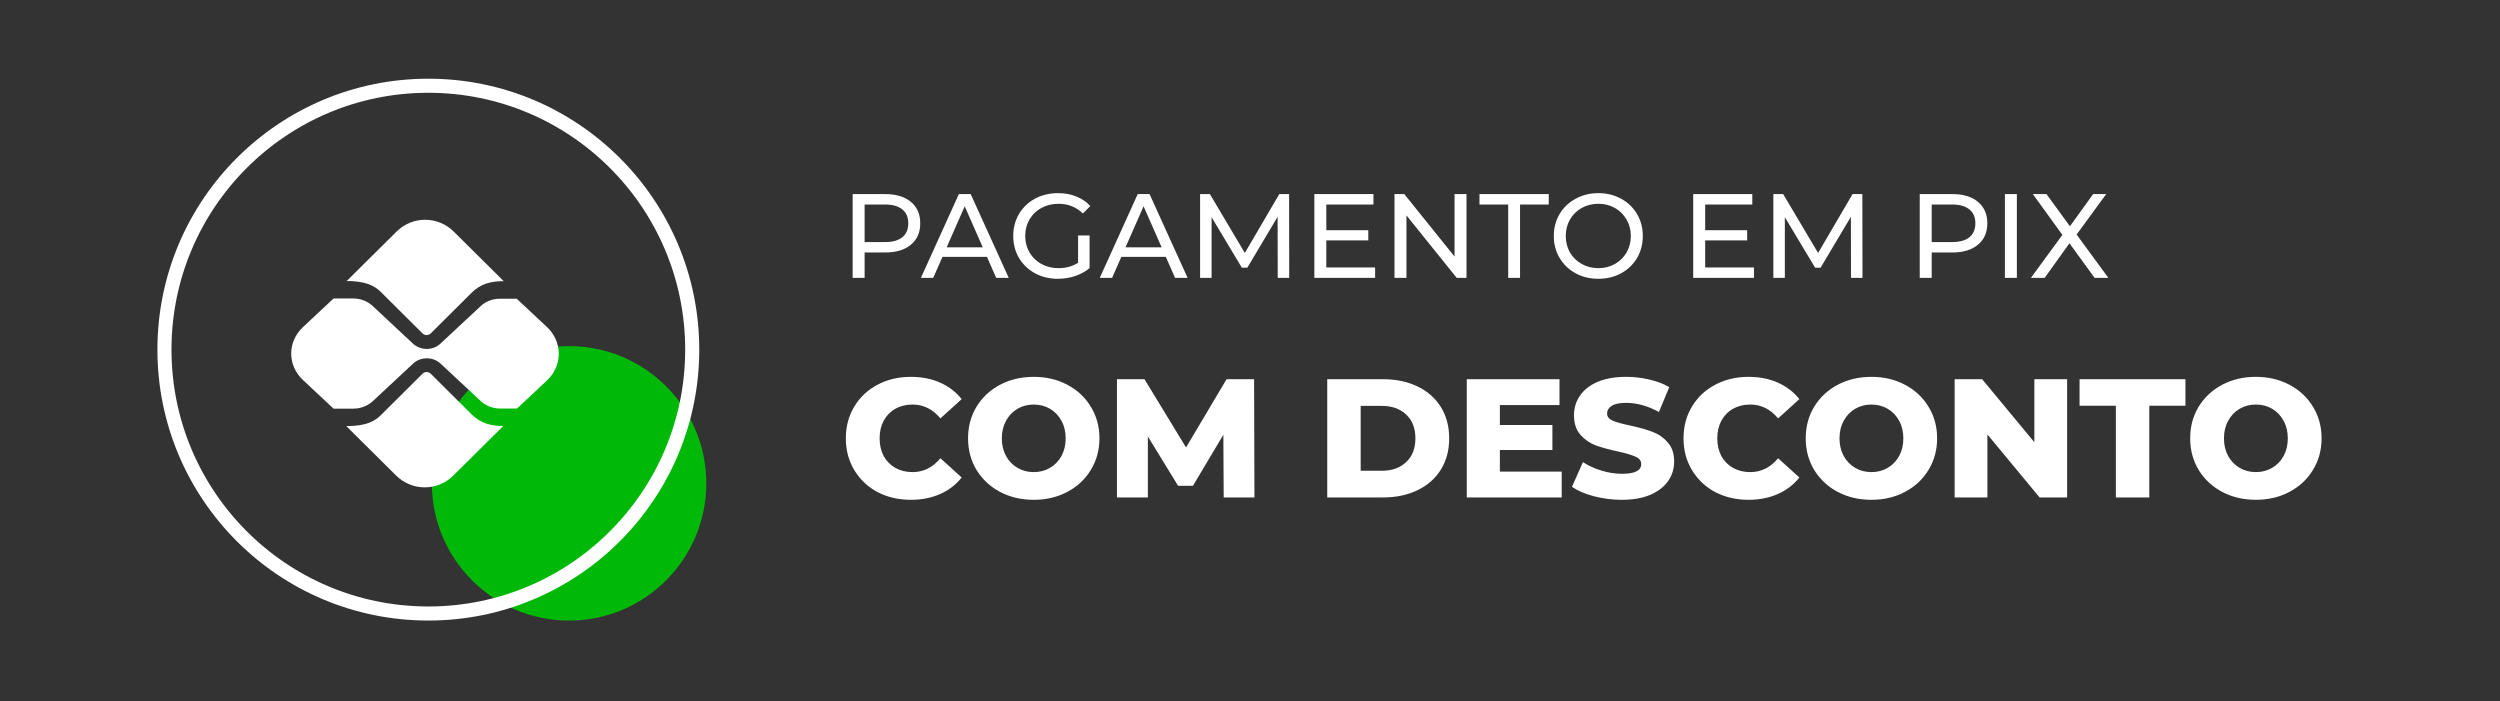
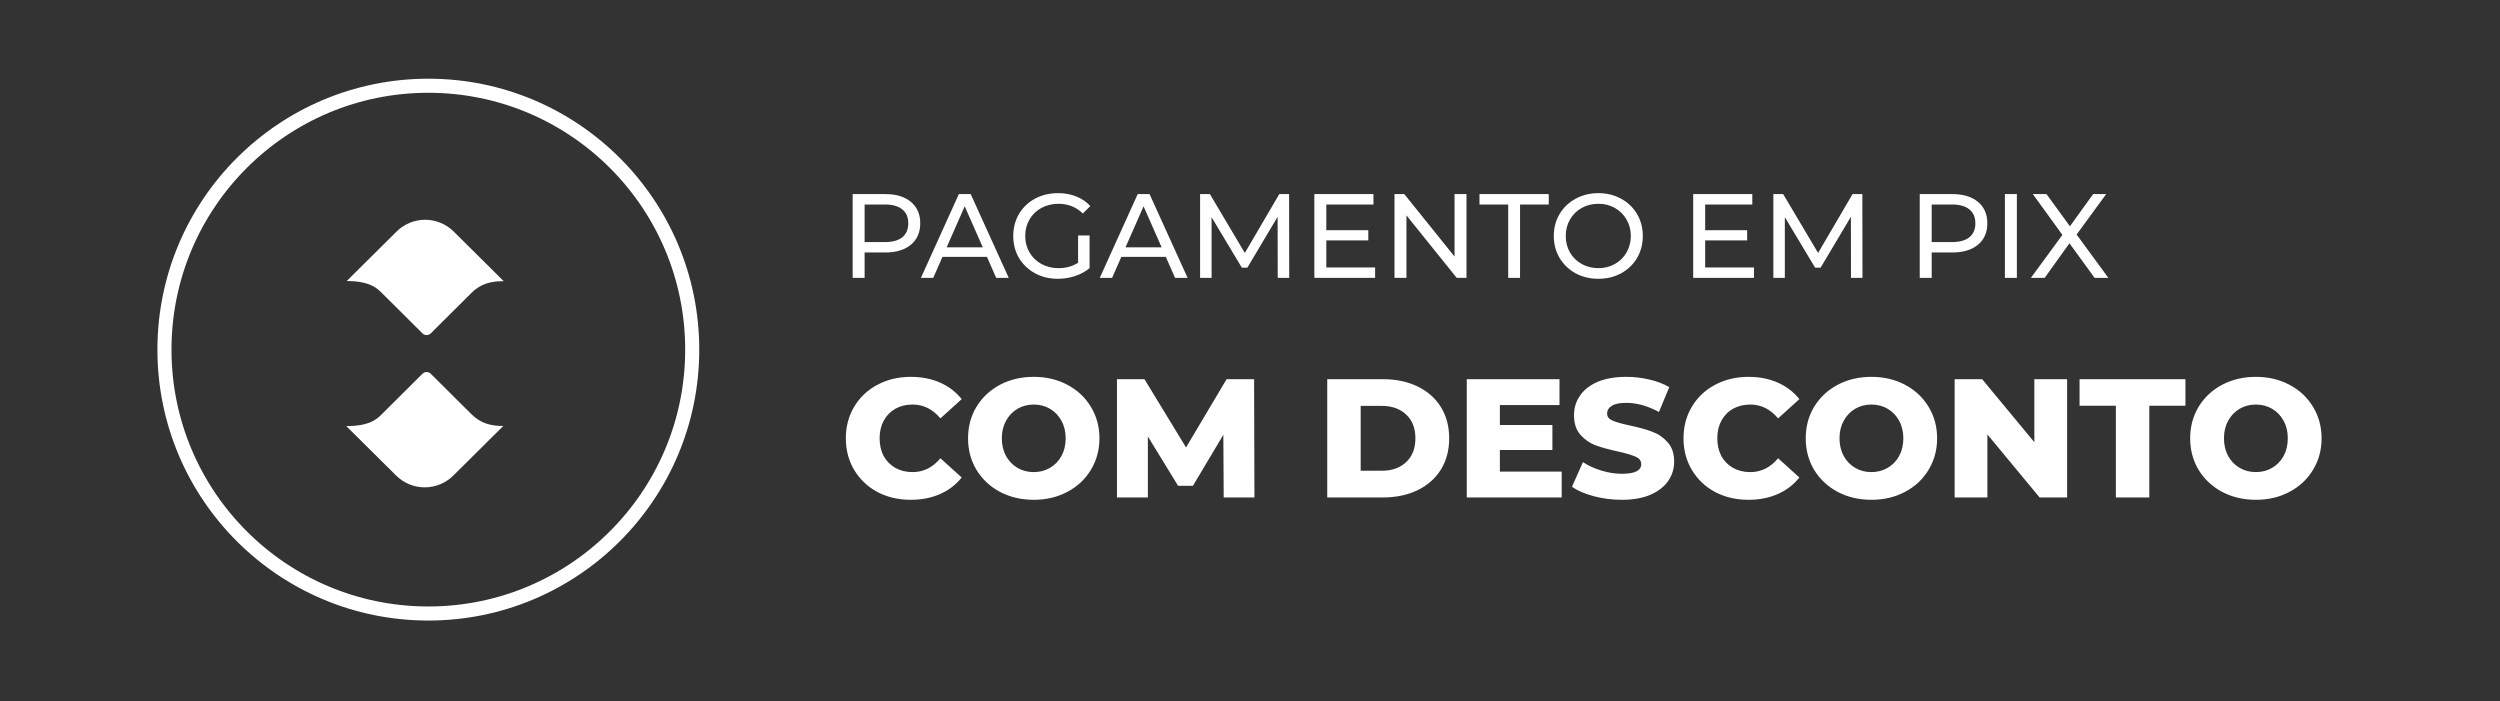
<svg xmlns="http://www.w3.org/2000/svg" width="296" height="83" viewBox="0 0 296 83" fill="none">
  <rect x="0" y="0" width="296" height="83" fill="#333333" stroke="none" />
-   <circle cx="67.378" cy="57.227" r="16.247" fill="#00B807" />
  <circle cx="50.715" cy="41.396" r="31.244" stroke="white" stroke-width="1.666" />
  <path d="M55.799 49.024L51.005 44.255C50.83 44.081 50.623 44.049 50.511 44.049C50.4 44.049 50.192 44.081 50.017 44.255L45.207 49.04C44.665 49.579 43.821 50.45 41.001 50.45L46.911 56.313C47.807 57.203 49.022 57.703 50.288 57.703C51.554 57.703 52.769 57.203 53.665 56.313L59.591 50.435C58.141 50.435 56.93 50.149 55.799 49.024ZM45.207 34.684L50.017 39.469C50.145 39.596 50.336 39.675 50.511 39.675C50.686 39.675 50.877 39.596 51.005 39.469L55.768 34.731C56.898 33.559 58.189 33.29 59.638 33.29L53.713 27.411C52.817 26.521 51.602 26.021 50.336 26.021C49.069 26.021 47.855 26.521 46.959 27.411L41.049 33.274C43.853 33.274 44.713 34.193 45.207 34.684Z" fill="white" />
-   <path d="M64.744 38.704L61.18 35.369L59.184 35.369C58.329 35.369 57.473 35.693 56.887 36.269L52.135 40.696C51.692 41.109 51.106 41.316 50.52 41.316C49.916 41.308 49.339 41.087 48.904 40.696L44.12 36.225C43.519 35.664 42.695 35.339 41.824 35.339L39.495 35.339L35.868 38.733C34.978 39.564 34.478 40.689 34.478 41.862C34.478 43.035 34.978 44.161 35.868 44.991L39.495 48.385L41.84 48.385C42.695 48.385 43.519 48.06 44.136 47.5L48.92 43.043C49.363 42.63 49.95 42.423 50.535 42.423C51.122 42.423 51.708 42.63 52.151 43.043L56.919 47.485C57.521 48.046 58.344 48.37 59.216 48.37L61.211 48.37L64.775 45.035C65.669 44.19 66.167 43.05 66.161 41.863C66.155 40.677 65.646 39.541 64.744 38.704Z" fill="white" />
  <path d="M104.821 22.981C106.105 22.981 107.115 23.288 107.852 23.902C108.588 24.516 108.957 25.361 108.957 26.437C108.957 27.514 108.588 28.359 107.852 28.973C107.115 29.586 106.105 29.893 104.821 29.893L102.37 29.893L102.37 32.896L100.954 32.896L100.954 22.981L104.821 22.981ZM104.778 28.661C105.675 28.661 106.36 28.472 106.832 28.094C107.304 27.707 107.54 27.155 107.54 26.437C107.54 25.72 107.304 25.172 106.832 24.794C106.36 24.407 105.675 24.213 104.778 24.213L102.37 24.213L102.37 28.661L104.778 28.661ZM116.857 30.417L111.588 30.417L110.497 32.896L109.038 32.896L113.528 22.981L114.931 22.981L119.435 32.896L117.948 32.896L116.857 30.417ZM116.361 29.284L114.222 24.426L112.084 29.284L116.361 29.284ZM127.645 27.882L129.005 27.882L129.005 31.749C128.514 32.155 127.943 32.466 127.291 32.684C126.639 32.901 125.96 33.009 125.251 33.009C124.25 33.009 123.349 32.792 122.546 32.358C121.743 31.914 121.111 31.31 120.648 30.545C120.195 29.77 119.968 28.902 119.968 27.939C119.968 26.976 120.195 26.107 120.648 25.332C121.111 24.558 121.743 23.954 122.546 23.519C123.358 23.085 124.269 22.868 125.28 22.868C126.073 22.868 126.791 23 127.433 23.265C128.084 23.519 128.637 23.897 129.09 24.398L128.212 25.276C127.418 24.511 126.46 24.128 125.336 24.128C124.581 24.128 123.901 24.294 123.297 24.624C122.702 24.945 122.234 25.398 121.894 25.984C121.555 26.56 121.385 27.212 121.385 27.939C121.385 28.656 121.555 29.308 121.894 29.893C122.234 30.469 122.702 30.923 123.297 31.253C123.901 31.584 124.576 31.749 125.322 31.749C126.21 31.749 126.984 31.536 127.645 31.111L127.645 27.882ZM138.034 30.417L132.765 30.417L131.674 32.896L130.215 32.896L134.705 22.981L136.108 22.981L140.612 32.896L139.125 32.896L138.034 30.417ZM137.538 29.284L135.399 24.426L133.261 29.284L137.538 29.284ZM151.283 32.896L151.269 25.672L147.686 31.692L147.034 31.692L143.451 25.715L143.451 32.896L142.091 32.896L142.091 22.981L143.252 22.981L147.388 29.95L151.468 22.981L152.629 22.981L152.643 32.896L151.283 32.896ZM162.814 31.664L162.814 32.896L155.619 32.896L155.619 22.981L162.616 22.981L162.616 24.213L157.035 24.213L157.035 27.259L162.007 27.259L162.007 28.463L157.035 28.463L157.035 31.664L162.814 31.664ZM173.634 22.981L173.634 32.896L172.473 32.896L166.524 25.502L166.524 32.896L165.108 32.896L165.108 22.981L166.269 22.981L172.218 30.375L172.218 22.981L173.634 22.981ZM178.571 24.213L175.171 24.213L175.171 22.981L183.373 22.981L183.373 24.213L179.973 24.213L179.973 32.896L178.571 32.896L178.571 24.213ZM189.253 33.009C188.252 33.009 187.35 32.792 186.547 32.358C185.745 31.914 185.112 31.305 184.649 30.531C184.196 29.756 183.97 28.892 183.97 27.939C183.97 26.985 184.196 26.121 184.649 25.347C185.112 24.572 185.745 23.968 186.547 23.534C187.35 23.09 188.252 22.868 189.253 22.868C190.244 22.868 191.141 23.09 191.944 23.534C192.747 23.968 193.374 24.572 193.828 25.347C194.281 26.111 194.508 26.976 194.508 27.939C194.508 28.902 194.281 29.77 193.828 30.545C193.374 31.31 192.747 31.914 191.944 32.358C191.141 32.792 190.244 33.009 189.253 33.009ZM189.253 31.749C189.98 31.749 190.631 31.584 191.207 31.253C191.793 30.923 192.251 30.469 192.581 29.893C192.921 29.308 193.091 28.656 193.091 27.939C193.091 27.221 192.921 26.574 192.581 25.998C192.251 25.413 191.793 24.955 191.207 24.624C190.631 24.294 189.98 24.128 189.253 24.128C188.526 24.128 187.865 24.294 187.27 24.624C186.684 24.955 186.222 25.413 185.882 25.998C185.551 26.574 185.386 27.221 185.386 27.939C185.386 28.656 185.551 29.308 185.882 29.893C186.222 30.469 186.684 30.923 187.27 31.253C187.865 31.584 188.526 31.749 189.253 31.749ZM207.672 31.664L207.672 32.896L200.476 32.896L200.476 22.981L207.473 22.981L207.473 24.213L201.893 24.213L201.893 27.259L206.864 27.259L206.864 28.463L201.893 28.463L201.893 31.664L207.672 31.664ZM219.158 32.896L219.144 25.672L215.56 31.692L214.909 31.692L211.325 25.715L211.325 32.896L209.965 32.896L209.965 22.981L211.127 22.981L215.263 29.95L219.342 22.981L220.503 22.981L220.518 32.896L219.158 32.896ZM231.164 22.981C232.448 22.981 233.458 23.288 234.195 23.902C234.931 24.516 235.3 25.361 235.3 26.437C235.3 27.514 234.931 28.359 234.195 28.973C233.458 29.586 232.448 29.893 231.164 29.893L228.713 29.893L228.713 32.896L227.297 32.896L227.297 22.981L231.164 22.981ZM231.121 28.661C232.018 28.661 232.703 28.472 233.175 28.094C233.647 27.707 233.883 27.155 233.883 26.437C233.883 25.72 233.647 25.172 233.175 24.794C232.703 24.407 232.018 24.213 231.121 24.213L228.713 24.213L228.713 28.661L231.121 28.661ZM237.381 22.981L238.797 22.981L238.797 32.896L237.381 32.896L237.381 22.981ZM247.998 32.896L245.023 28.803L242.091 32.896L240.462 32.896L244.187 27.811L240.689 22.981L242.304 22.981L245.08 26.791L247.828 22.981L249.371 22.981L245.873 27.769L249.626 32.896L247.998 32.896ZM107.845 59.176C106.379 59.176 105.059 58.869 103.886 58.256C102.726 57.63 101.813 56.763 101.146 55.657C100.48 54.55 100.147 53.297 100.147 51.897C100.147 50.498 100.48 49.245 101.146 48.138C101.813 47.032 102.726 46.172 103.886 45.559C105.059 44.932 106.379 44.619 107.845 44.619C109.125 44.619 110.278 44.845 111.305 45.298C112.331 45.752 113.184 46.405 113.864 47.258L111.345 49.538C110.438 48.445 109.338 47.898 108.045 47.898C107.285 47.898 106.606 48.065 106.006 48.398C105.419 48.731 104.959 49.205 104.626 49.818C104.306 50.418 104.146 51.111 104.146 51.897C104.146 52.684 104.306 53.384 104.626 53.997C104.959 54.597 105.419 55.063 106.006 55.397C106.606 55.73 107.285 55.897 108.045 55.897C109.338 55.897 110.438 55.35 111.345 54.257L113.864 56.536C113.184 57.39 112.331 58.043 111.305 58.496C110.278 58.949 109.125 59.176 107.845 59.176ZM122.395 59.176C120.916 59.176 119.583 58.863 118.396 58.236C117.223 57.61 116.296 56.743 115.617 55.637C114.95 54.53 114.617 53.284 114.617 51.897C114.617 50.511 114.95 49.264 115.617 48.158C116.296 47.051 117.223 46.185 118.396 45.559C119.583 44.932 120.916 44.619 122.395 44.619C123.875 44.619 125.202 44.932 126.375 45.559C127.561 46.185 128.488 47.051 129.154 48.158C129.834 49.264 130.174 50.511 130.174 51.897C130.174 53.284 129.834 54.53 129.154 55.637C128.488 56.743 127.561 57.61 126.375 58.236C125.202 58.863 123.875 59.176 122.395 59.176ZM122.395 55.897C123.102 55.897 123.742 55.73 124.315 55.397C124.888 55.063 125.341 54.597 125.675 53.997C126.008 53.384 126.175 52.684 126.175 51.897C126.175 51.111 126.008 50.418 125.675 49.818C125.341 49.205 124.888 48.731 124.315 48.398C123.742 48.065 123.102 47.898 122.395 47.898C121.689 47.898 121.049 48.065 120.476 48.398C119.902 48.731 119.449 49.205 119.116 49.818C118.783 50.418 118.616 51.111 118.616 51.897C118.616 52.684 118.783 53.384 119.116 53.997C119.449 54.597 119.902 55.063 120.476 55.397C121.049 55.73 121.689 55.897 122.395 55.897ZM144.885 58.896L144.845 51.477L141.246 57.516L139.486 57.516L135.907 51.677L135.907 58.896L132.248 58.896L132.248 44.899L135.507 44.899L140.426 52.977L145.225 44.899L148.485 44.899L148.525 58.896L144.885 58.896ZM157.146 44.899L163.764 44.899C165.297 44.899 166.657 45.185 167.844 45.758C169.03 46.332 169.95 47.145 170.603 48.198C171.256 49.251 171.583 50.484 171.583 51.897C171.583 53.31 171.256 54.544 170.603 55.597C169.95 56.65 169.03 57.463 167.844 58.036C166.657 58.609 165.297 58.896 163.764 58.896L157.146 58.896L157.146 44.899ZM163.604 55.737C164.804 55.737 165.764 55.397 166.484 54.717C167.217 54.037 167.584 53.097 167.584 51.897C167.584 50.698 167.217 49.758 166.484 49.078C165.764 48.398 164.804 48.058 163.604 48.058L161.105 48.058L161.105 55.737L163.604 55.737ZM184.904 55.837L184.904 58.896L173.666 58.896L173.666 44.899L184.644 44.899L184.644 47.958L177.585 47.958L177.585 50.318L183.804 50.318L183.804 53.277L177.585 53.277L177.585 55.837L184.904 55.837ZM192.02 59.176C190.887 59.176 189.787 59.036 188.721 58.756C187.654 58.476 186.788 58.103 186.121 57.636L187.421 54.717C188.048 55.13 188.774 55.463 189.601 55.717C190.427 55.97 191.24 56.097 192.04 56.097C193.56 56.097 194.32 55.717 194.32 54.957C194.32 54.557 194.1 54.264 193.66 54.077C193.233 53.877 192.54 53.67 191.58 53.457C190.527 53.23 189.647 52.99 188.941 52.737C188.234 52.471 187.628 52.051 187.121 51.477C186.614 50.904 186.361 50.131 186.361 49.158C186.361 48.305 186.594 47.538 187.061 46.858C187.528 46.165 188.221 45.618 189.141 45.218C190.074 44.819 191.214 44.619 192.56 44.619C193.48 44.619 194.386 44.725 195.28 44.939C196.173 45.139 196.959 45.438 197.639 45.838L196.419 48.778C195.086 48.058 193.793 47.698 192.54 47.698C191.754 47.698 191.18 47.818 190.82 48.058C190.46 48.285 190.281 48.585 190.281 48.958C190.281 49.331 190.494 49.611 190.92 49.798C191.347 49.984 192.034 50.178 192.98 50.378C194.046 50.604 194.926 50.851 195.62 51.117C196.326 51.371 196.933 51.784 197.439 52.357C197.959 52.917 198.219 53.684 198.219 54.657C198.219 55.497 197.986 56.257 197.519 56.936C197.053 57.616 196.353 58.163 195.42 58.576C194.486 58.976 193.353 59.176 192.02 59.176ZM207.027 59.176C205.56 59.176 204.241 58.869 203.067 58.256C201.908 57.63 200.994 56.763 200.328 55.657C199.661 54.55 199.328 53.297 199.328 51.897C199.328 50.498 199.661 49.245 200.328 48.138C200.994 47.032 201.908 46.172 203.067 45.559C204.241 44.932 205.56 44.619 207.027 44.619C208.306 44.619 209.46 44.845 210.486 45.298C211.513 45.752 212.366 46.405 213.046 47.258L210.526 49.538C209.62 48.445 208.52 47.898 207.227 47.898C206.467 47.898 205.787 48.065 205.187 48.398C204.6 48.731 204.141 49.205 203.807 49.818C203.487 50.418 203.327 51.111 203.327 51.897C203.327 52.684 203.487 53.384 203.807 53.997C204.141 54.597 204.6 55.063 205.187 55.397C205.787 55.73 206.467 55.897 207.227 55.897C208.52 55.897 209.62 55.35 210.526 54.257L213.046 56.536C212.366 57.39 211.513 58.043 210.486 58.496C209.46 58.949 208.306 59.176 207.027 59.176ZM221.577 59.176C220.097 59.176 218.764 58.863 217.577 58.236C216.404 57.61 215.478 56.743 214.798 55.637C214.131 54.53 213.798 53.284 213.798 51.897C213.798 50.511 214.131 49.264 214.798 48.158C215.478 47.051 216.404 46.185 217.577 45.559C218.764 44.932 220.097 44.619 221.577 44.619C223.056 44.619 224.383 44.932 225.556 45.559C226.743 46.185 227.669 47.051 228.336 48.158C229.015 49.264 229.355 50.511 229.355 51.897C229.355 53.284 229.015 54.53 228.336 55.637C227.669 56.743 226.743 57.61 225.556 58.236C224.383 58.863 223.056 59.176 221.577 59.176ZM221.577 55.897C222.283 55.897 222.923 55.73 223.496 55.397C224.07 55.063 224.523 54.597 224.856 53.997C225.189 53.384 225.356 52.684 225.356 51.897C225.356 51.111 225.189 50.418 224.856 49.818C224.523 49.205 224.07 48.731 223.496 48.398C222.923 48.065 222.283 47.898 221.577 47.898C220.87 47.898 220.23 48.065 219.657 48.398C219.084 48.731 218.631 49.205 218.297 49.818C217.964 50.418 217.797 51.111 217.797 51.897C217.797 52.684 217.964 53.384 218.297 53.997C218.631 54.597 219.084 55.063 219.657 55.397C220.23 55.73 220.87 55.897 221.577 55.897ZM244.747 44.899L244.747 58.896L241.487 58.896L235.308 51.437L235.308 58.896L231.429 58.896L231.429 44.899L234.688 44.899L240.867 52.357L240.867 44.899L244.747 44.899ZM250.519 48.038L246.22 48.038L246.22 44.899L258.757 44.899L258.757 48.038L254.478 48.038L254.478 58.896L250.519 58.896L250.519 48.038ZM267.096 59.176C265.616 59.176 264.283 58.863 263.097 58.236C261.924 57.61 260.997 56.743 260.317 55.637C259.651 54.53 259.317 53.284 259.317 51.897C259.317 50.511 259.651 49.264 260.317 48.158C260.997 47.051 261.924 46.185 263.097 45.559C264.283 44.932 265.616 44.619 267.096 44.619C268.576 44.619 269.902 44.932 271.075 45.559C272.262 46.185 273.188 47.051 273.855 48.158C274.535 49.264 274.875 50.511 274.875 51.897C274.875 53.284 274.535 54.53 273.855 55.637C273.188 56.743 272.262 57.61 271.075 58.236C269.902 58.863 268.576 59.176 267.096 59.176ZM267.096 55.897C267.802 55.897 268.442 55.73 269.016 55.397C269.589 55.063 270.042 54.597 270.375 53.997C270.709 53.384 270.875 52.684 270.875 51.897C270.875 51.111 270.709 50.418 270.375 49.818C270.042 49.205 269.589 48.731 269.016 48.398C268.442 48.065 267.802 47.898 267.096 47.898C266.389 47.898 265.75 48.065 265.176 48.398C264.603 48.731 264.15 49.205 263.817 49.818C263.483 50.418 263.317 51.111 263.317 51.897C263.317 52.684 263.483 53.384 263.817 53.997C264.15 54.597 264.603 55.063 265.176 55.397C265.75 55.73 266.389 55.897 267.096 55.897Z" fill="white" />
</svg>